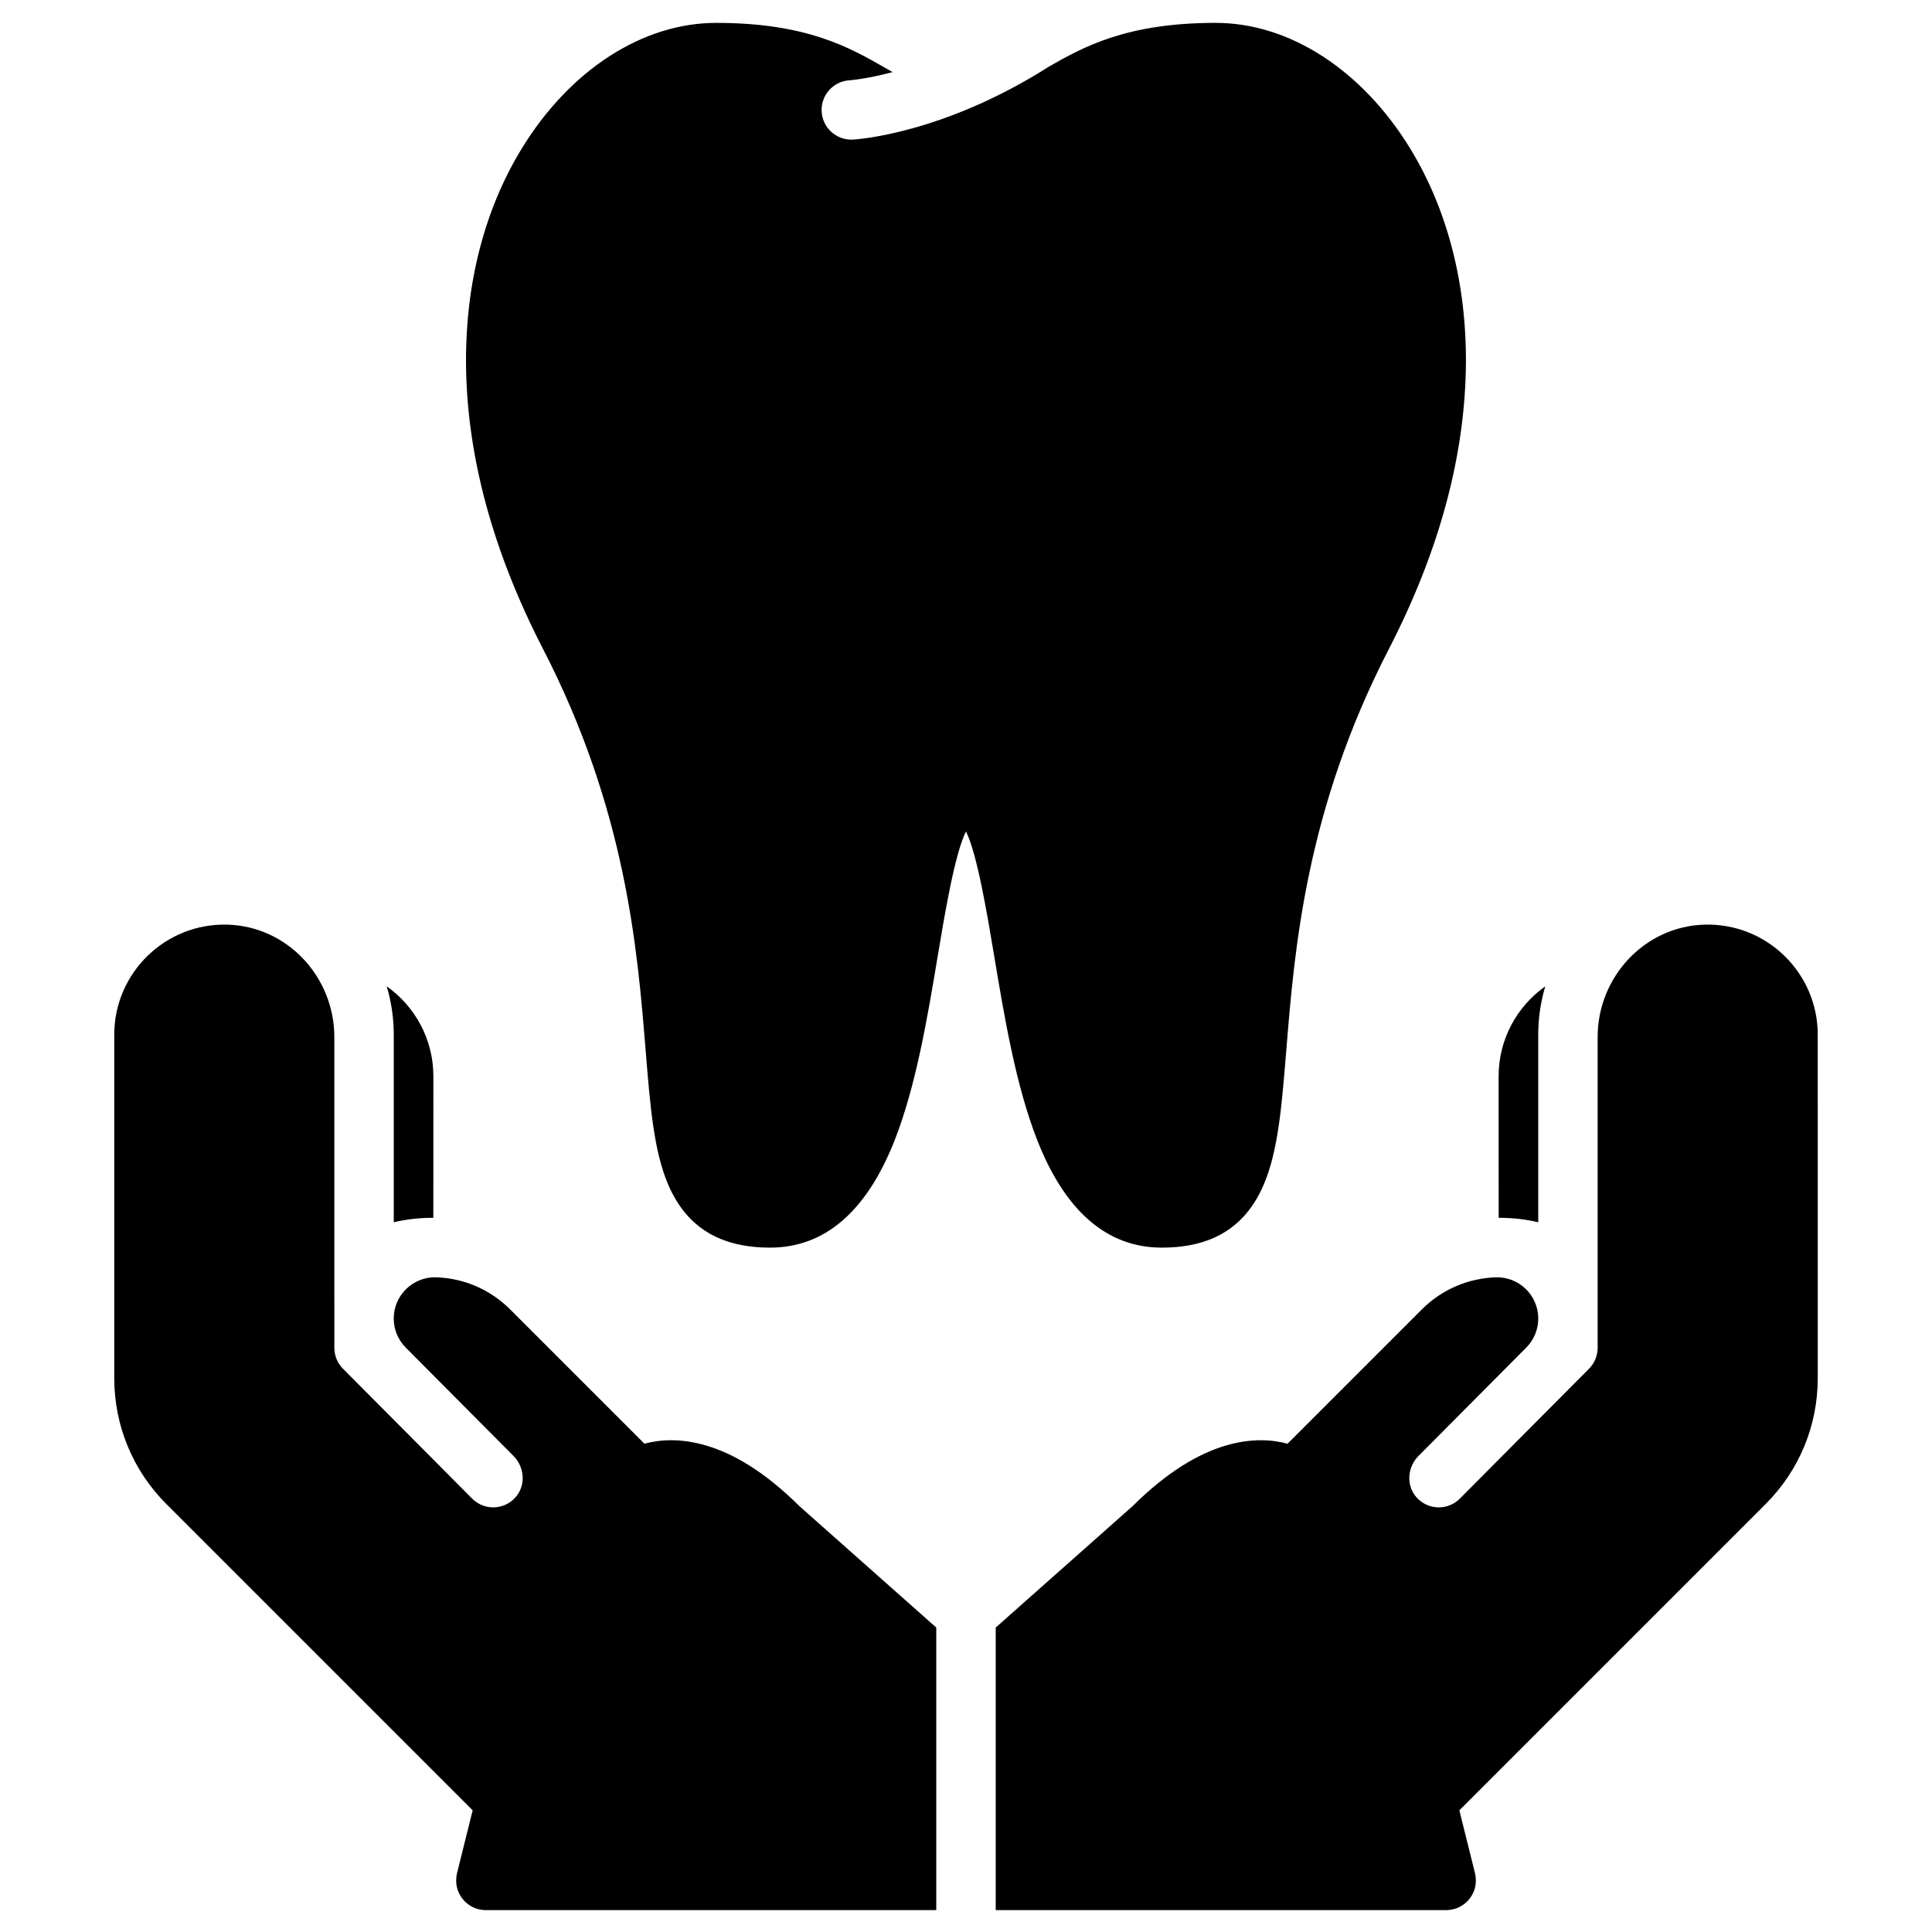
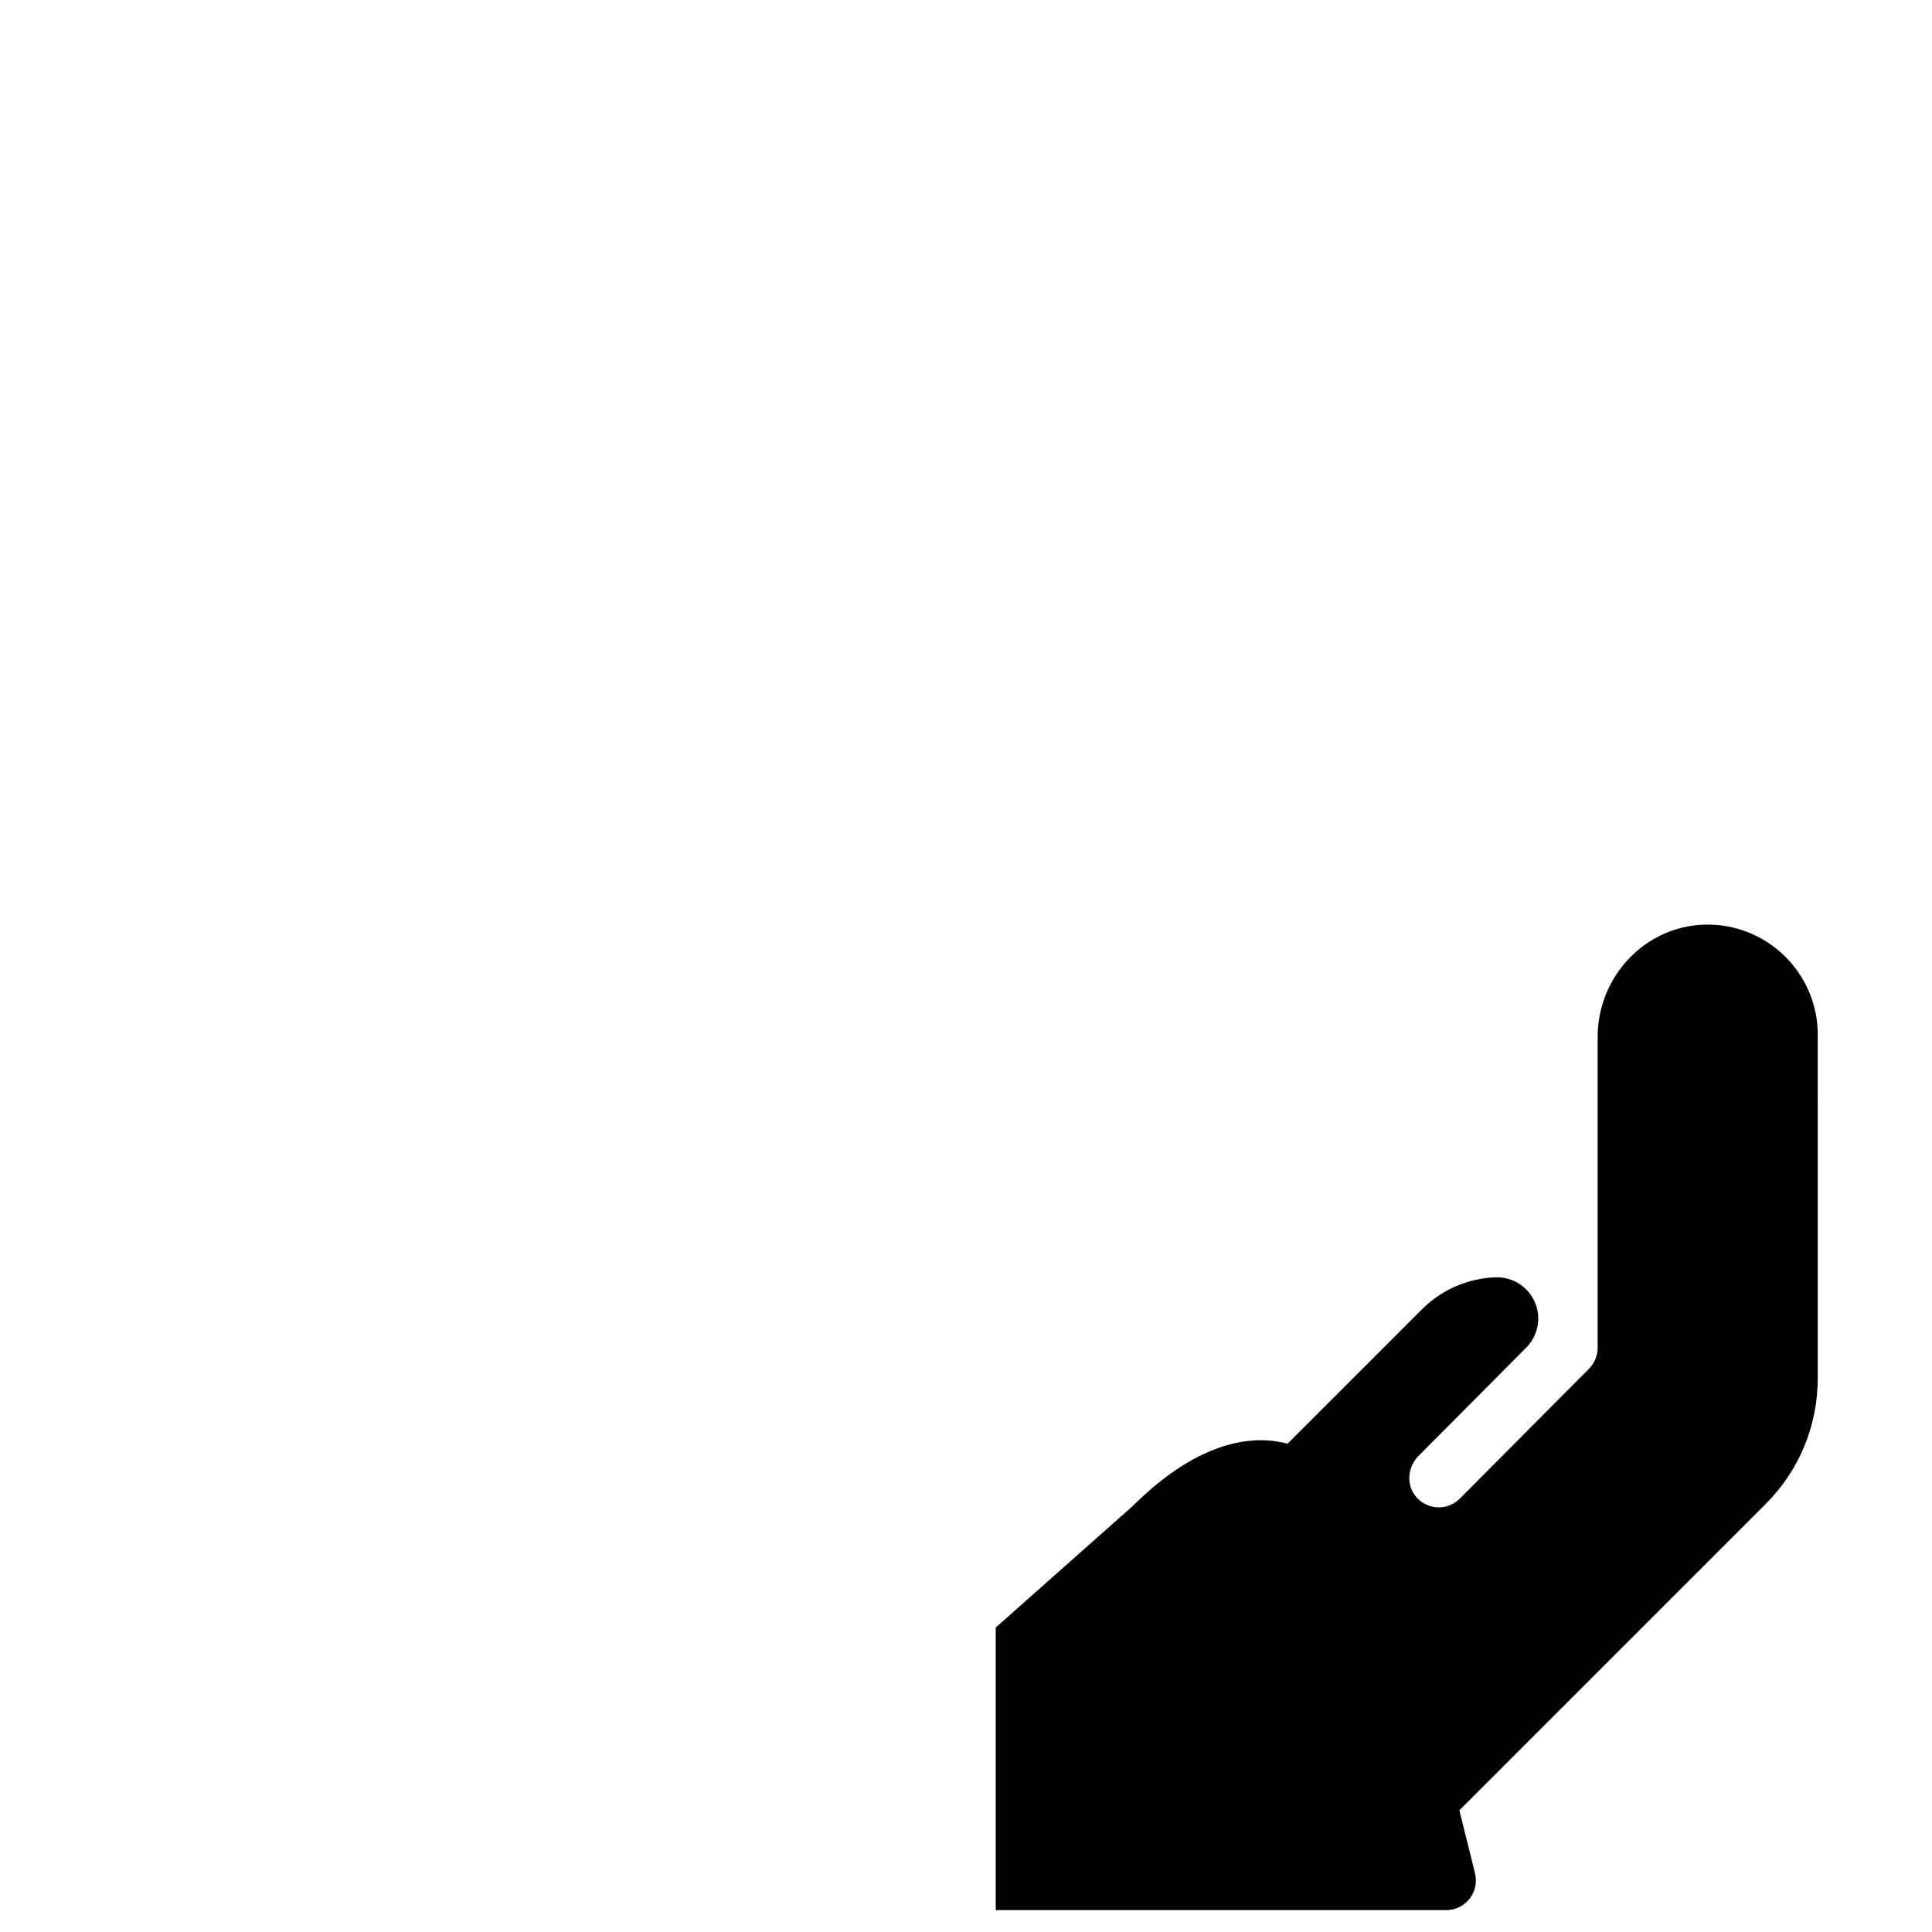
<svg xmlns="http://www.w3.org/2000/svg" fill="#000000" width="800px" height="800px" version="1.1" viewBox="144 144 512 512">
  <g>
-     <path d="m517.82 183.53c-12.773-20.957-32.082-33.469-51.652-33.469-23.672 0-35.09 6.398-44.219 11.609-0.023 0.016-0.047 0.035-0.074 0.051-28.098 17.82-50.895 19.219-51.852 19.27-0.141 0.008-0.285 0.012-0.422 0.012-4.156 0-7.633-3.254-7.856-7.453-0.23-4.336 3.09-8.035 7.422-8.277 0.191-0.012 4.469-0.328 11.391-2.168-0.738-0.414-1.484-0.84-2.262-1.281-9.168-5.242-20.582-11.762-44.477-11.762-19.57 0-38.879 12.512-51.652 33.469-9.754 16-14.824 35.652-14.668 56.824 0.18 24.266 7.043 49.699 20.398 75.602 22.027 42.719 25.02 79.52 27.203 106.39 1.211 14.918 2.168 26.703 5.988 35.609 4.812 11.223 13.645 16.676 27 16.676 14.469 0 25.566-9.559 32.988-28.414 5.699-14.477 8.75-32.789 11.445-48.941 1.844-11.051 4.508-27.016 7.469-32.938 2.961 5.922 5.625 21.887 7.469 32.938 2.695 16.156 5.75 34.465 11.445 48.941 7.418 18.855 18.52 28.414 32.988 28.414 13.355 0 22.188-5.453 27-16.676 3.82-8.906 4.777-20.691 5.988-35.609 2.184-26.871 5.172-63.676 27.203-106.39 13.355-25.902 20.219-51.336 20.398-75.602 0.16-21.172-4.914-40.824-14.664-56.824z" />
-     <path d="m248.35 418.19v49.715c3.344-0.781 6.769-1.172 10.238-1.172 0.082 0 0.164 0.004 0.25 0.008l0.012-37.535c0-9.828-4.891-18.531-12.363-23.816 1.203 4.059 1.863 8.352 1.863 12.801z" />
-     <path d="m551.65 418.19v49.715c-3.344-0.781-6.769-1.172-10.238-1.172-0.082 0-0.164 0.004-0.25 0.008l-0.012-37.535c0-9.828 4.891-18.531 12.363-23.816-1.207 4.059-1.863 8.352-1.863 12.801z" />
-     <path d="m392.12 575.32-36.281-32.188c-18.562-18.473-33.125-18.672-41.059-16.539l-35.594-35.594c-5.394-5.394-12.395-8.227-19.473-8.5-6.203-0.238-11.371 4.715-11.371 10.922 0 2.887 1.145 5.656 3.18 7.703l28.562 28.715c2.945 2.961 3.312 7.766 0.574 10.914-1.578 1.812-3.762 2.715-5.949 2.715-2.023 0-4.043-0.773-5.582-2.32l-34.234-34.422c-1.469-1.477-2.289-3.473-2.289-5.551v-2.832l-0.004-35.809v-43.727c0-15.867-12.418-29.297-28.277-29.766-16.48-0.488-30.043 12.773-30.043 29.148v91.027c0 12.617 4.914 24.477 13.836 33.398l81.145 81.145-4.098 16.453c-0.398 1.605-0.383 3.312 0.203 4.859 1.199 3.168 4.172 5.129 7.383 5.129l119.37-0.004z" />
    <path d="m595.67 389.04c-15.859 0.469-28.277 13.898-28.277 29.766v82.371c0 2.082-0.824 4.078-2.289 5.551l-34.234 34.422c-1.539 1.547-3.559 2.32-5.582 2.32-2.188 0-4.371-0.906-5.949-2.715-2.742-3.148-2.371-7.953 0.574-10.914l28.562-28.715c2.035-2.047 3.18-4.816 3.18-7.703 0-6.207-5.168-11.16-11.371-10.922-7.082 0.273-14.078 3.106-19.473 8.5l-35.594 35.594c-7.934-2.137-22.496-1.934-41.059 16.539l-36.285 32.184v74.879h119.38c3.211 0 6.184-1.961 7.383-5.129 0.586-1.547 0.602-3.254 0.203-4.859l-4.098-16.453 81.145-81.145c8.922-8.922 13.836-20.781 13.836-33.398l-0.004-91.023c0-16.371-13.562-29.637-30.043-29.148z" />
  </g>
</svg>